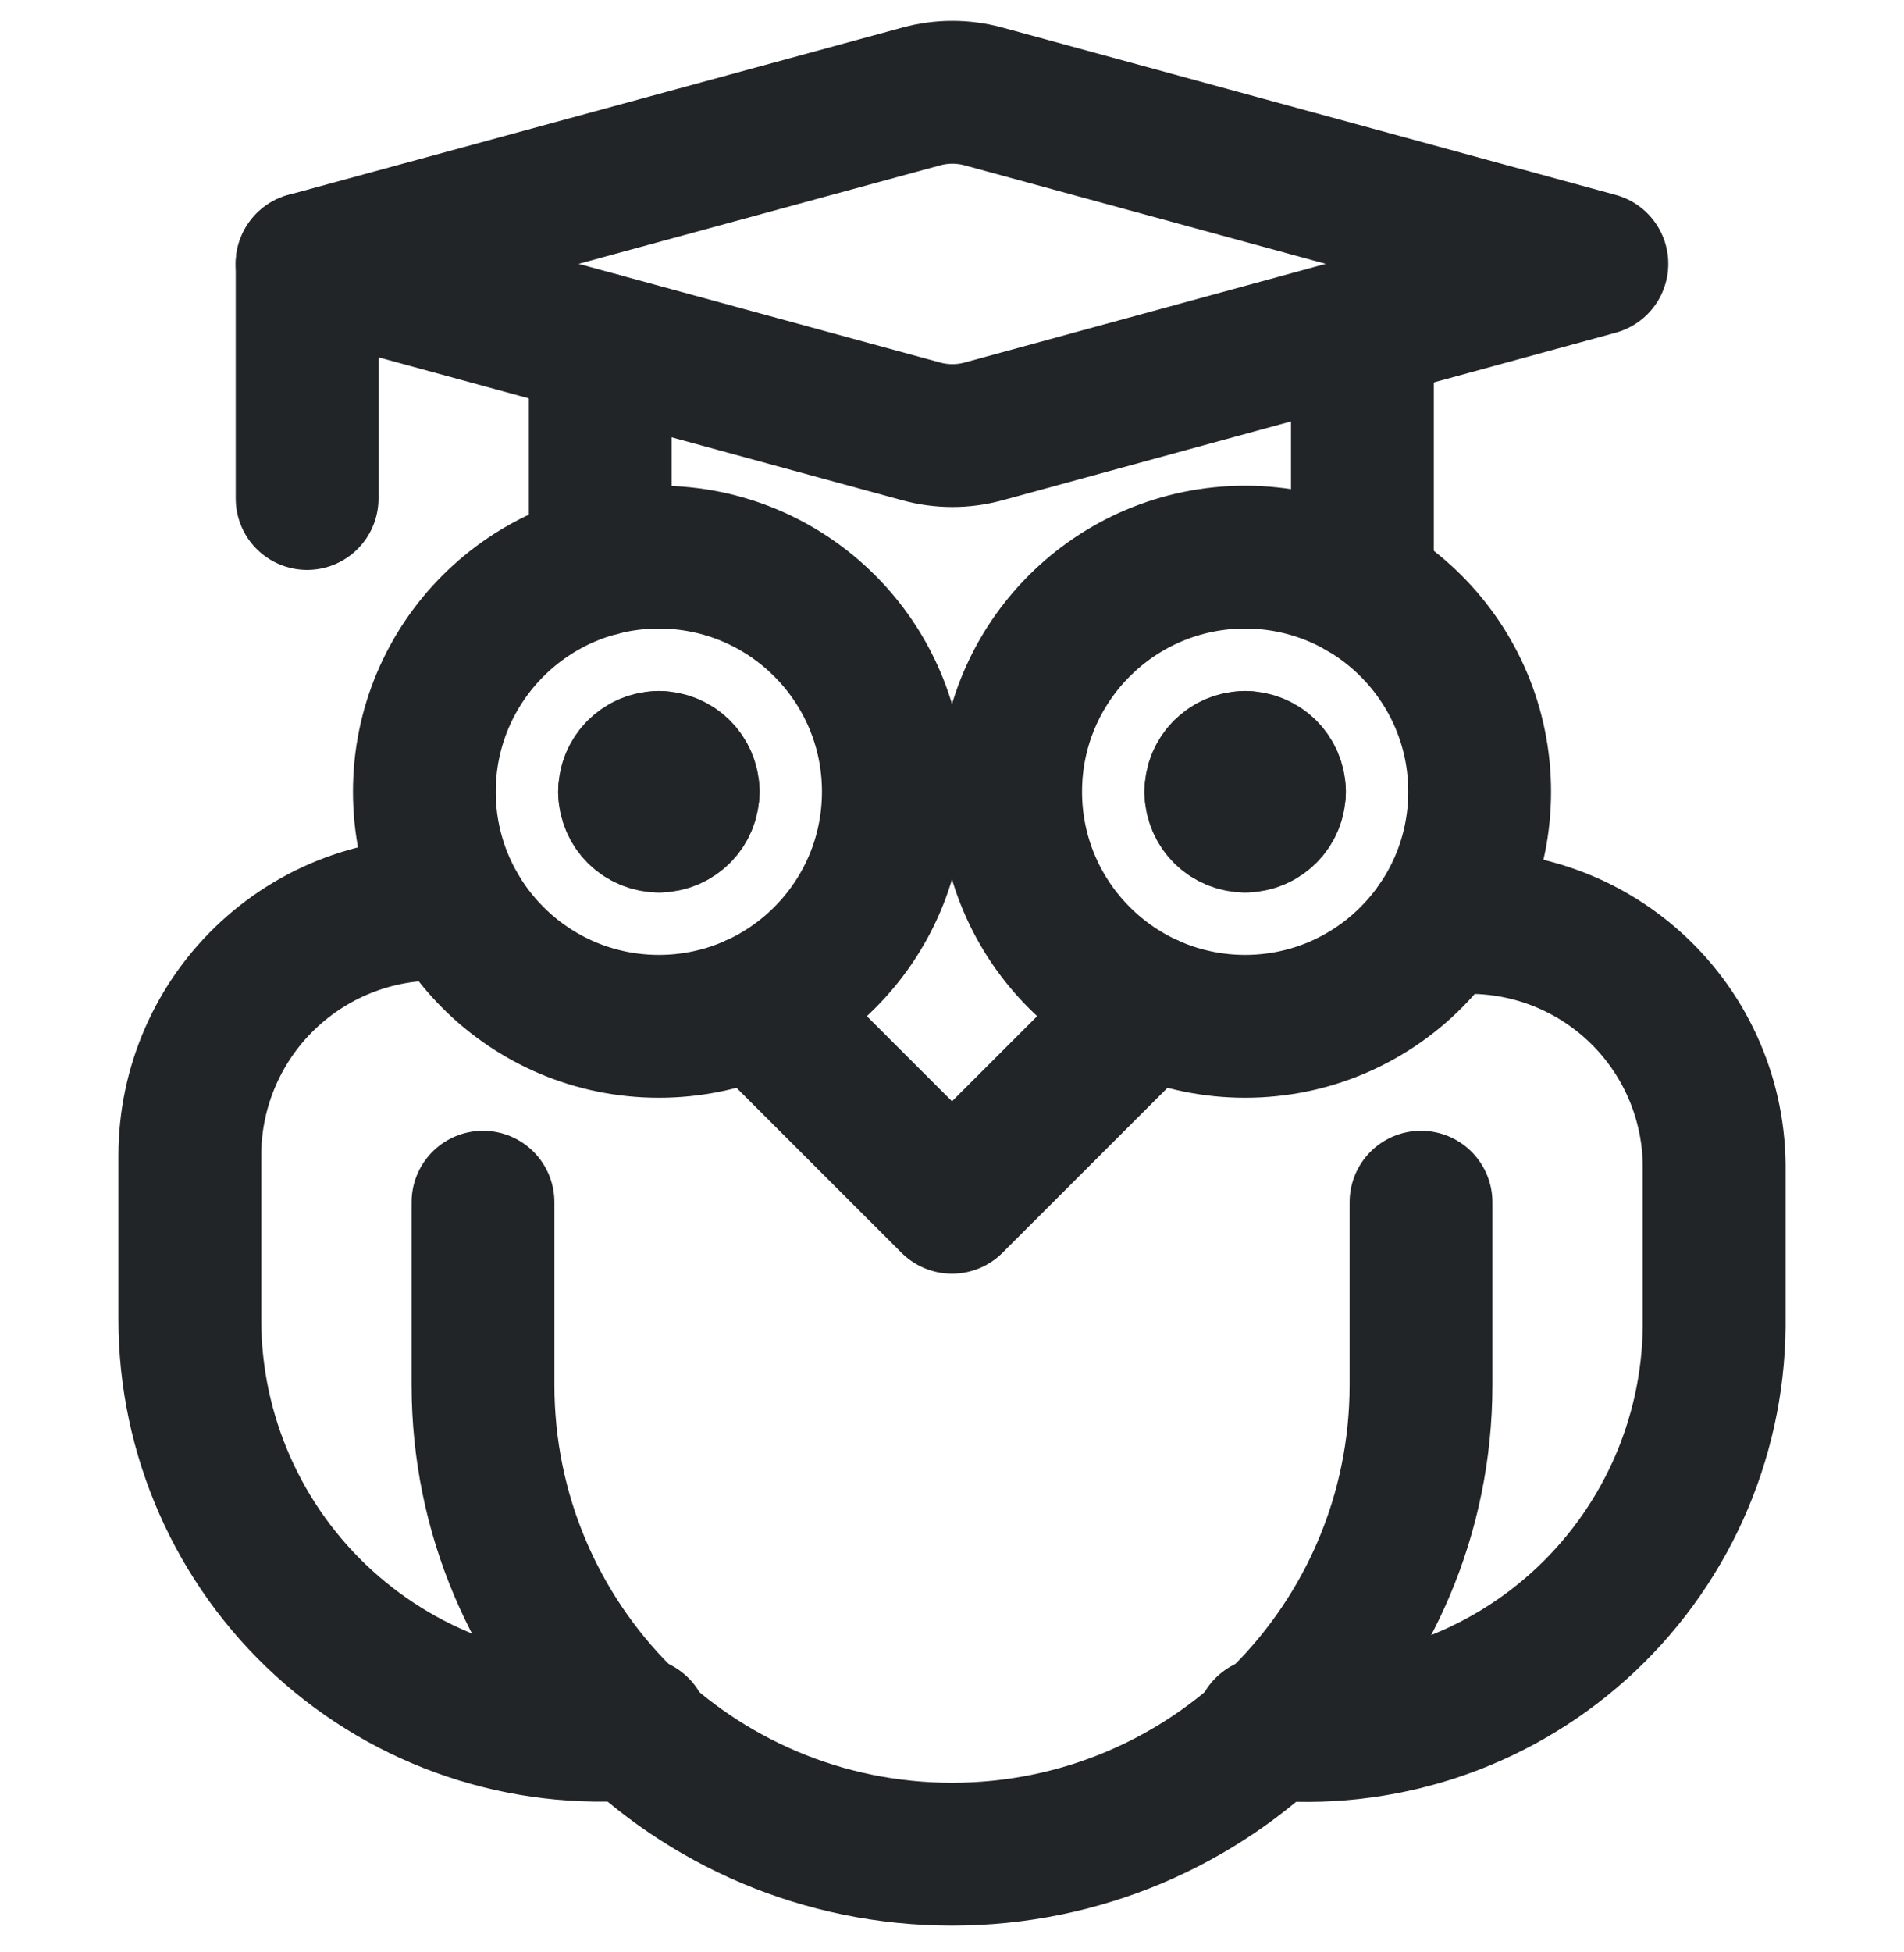
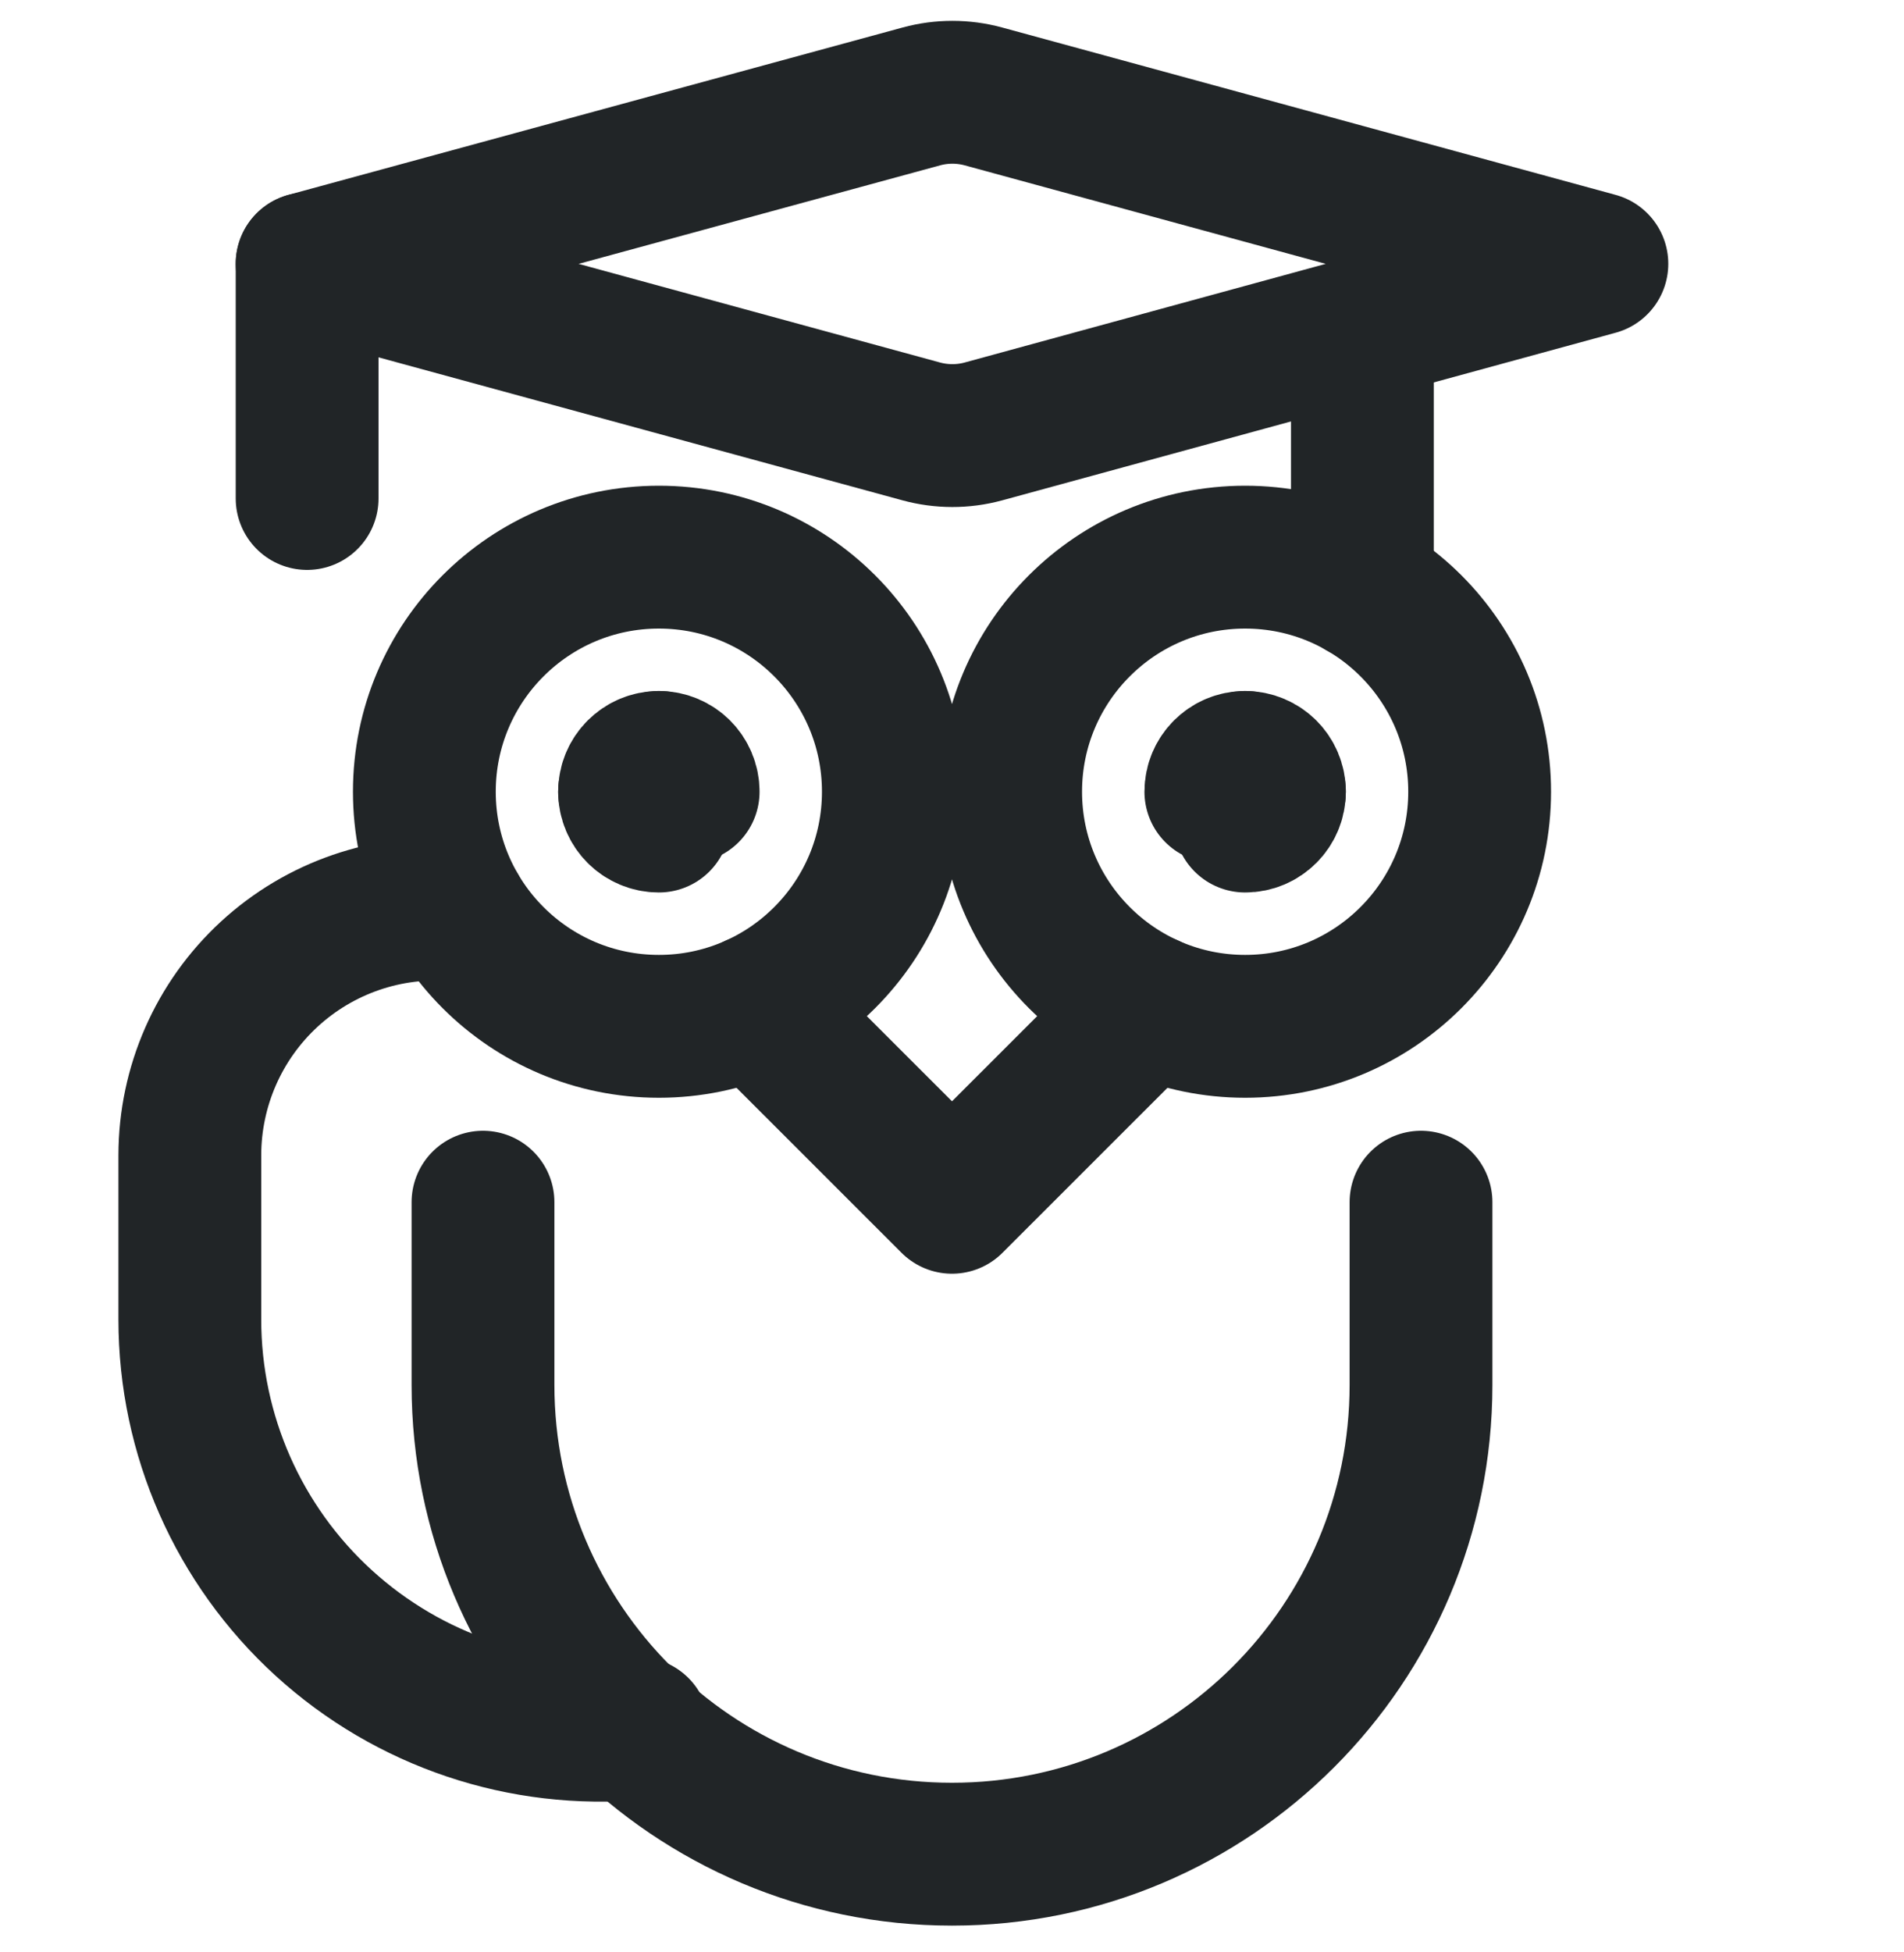
<svg xmlns="http://www.w3.org/2000/svg" width="40" height="41" viewBox="0 0 40 41" fill="none">
  <path fill-rule="evenodd" clip-rule="evenodd" d="M20.657 9.061L33.548 5.54L20.657 2.024C20.232 1.909 19.784 1.909 19.36 2.024L6.452 5.54L19.351 9.059C19.779 9.176 20.229 9.177 20.657 9.061Z" stroke="#212527" stroke-width="3" stroke-linecap="round" stroke-linejoin="round" />
  <path d="M28.622 12.361V6.886" stroke="#212527" stroke-width="3" stroke-linecap="round" stroke-linejoin="round" />
-   <path d="M12.61 7.221V11.857" stroke="#212527" stroke-width="3" stroke-linecap="round" stroke-linejoin="round" />
  <path d="M6.452 5.541V10.468" stroke="#212527" stroke-width="3" stroke-linecap="round" stroke-linejoin="round" />
  <path fill-rule="evenodd" clip-rule="evenodd" d="M13.842 21.553C16.563 21.553 18.768 19.347 18.768 16.626C18.768 13.905 16.563 11.7 13.842 11.7C11.121 11.7 8.915 13.905 8.915 16.626C8.915 19.347 11.121 21.553 13.842 21.553Z" stroke="#212527" stroke-width="3" stroke-linecap="round" stroke-linejoin="round" />
  <path d="M13.842 16.011C13.502 16.011 13.226 16.286 13.226 16.626" stroke="#212527" stroke-width="3" stroke-linecap="round" stroke-linejoin="round" />
  <path d="M14.457 16.626C14.457 16.286 14.182 16.011 13.842 16.011" stroke="#212527" stroke-width="3" stroke-linecap="round" stroke-linejoin="round" />
-   <path d="M13.842 17.242C14.182 17.242 14.457 16.966 14.457 16.626" stroke="#212527" stroke-width="3" stroke-linecap="round" stroke-linejoin="round" />
  <path d="M13.226 16.626C13.226 16.966 13.502 17.242 13.842 17.242" stroke="#212527" stroke-width="3" stroke-linecap="round" stroke-linejoin="round" />
  <path fill-rule="evenodd" clip-rule="evenodd" d="M26.158 21.553C28.879 21.553 31.085 19.347 31.085 16.626C31.085 13.905 28.879 11.7 26.158 11.7C23.437 11.7 21.232 13.905 21.232 16.626C21.232 19.347 23.437 21.553 26.158 21.553Z" stroke="#212527" stroke-width="3" stroke-linecap="round" stroke-linejoin="round" />
  <path d="M26.158 16.011C25.818 16.011 25.543 16.286 25.543 16.626" stroke="#212527" stroke-width="3" stroke-linecap="round" stroke-linejoin="round" />
  <path d="M26.774 16.626C26.774 16.286 26.498 16.011 26.158 16.011" stroke="#212527" stroke-width="3" stroke-linecap="round" stroke-linejoin="round" />
  <path d="M26.158 17.242C26.498 17.242 26.774 16.966 26.774 16.626" stroke="#212527" stroke-width="3" stroke-linecap="round" stroke-linejoin="round" />
-   <path d="M25.543 16.626C25.543 16.966 25.818 17.242 26.158 17.242" stroke="#212527" stroke-width="3" stroke-linecap="round" stroke-linejoin="round" />
  <path d="M15.868 21.118L20 25.248L24.132 21.118" stroke="#212527" stroke-width="3" stroke-linecap="round" stroke-linejoin="round" />
  <path d="M29.853 25.246V29.084C29.853 34.526 25.442 38.938 20 38.938C14.558 38.938 10.147 34.526 10.147 29.084V25.246" stroke="#212527" stroke-width="3" stroke-linecap="round" stroke-linejoin="round" />
-   <path d="M30.223 19.412C31.679 19.227 33.144 19.674 34.25 20.639C35.356 21.604 35.997 22.995 36.012 24.463V27.854C35.989 30.259 34.956 32.544 33.166 34.15C31.375 35.757 28.992 36.536 26.598 36.298" stroke="#212527" stroke-width="3" stroke-linecap="round" stroke-linejoin="round" />
  <path d="M9.583 19.108C8.143 18.989 6.719 19.479 5.656 20.458C4.593 21.437 3.989 22.816 3.988 24.261V27.71C3.988 30.134 5.008 32.447 6.799 34.081C8.591 35.716 10.987 36.52 13.402 36.298" stroke="#212527" stroke-width="3" stroke-linecap="round" stroke-linejoin="round" />
</svg>